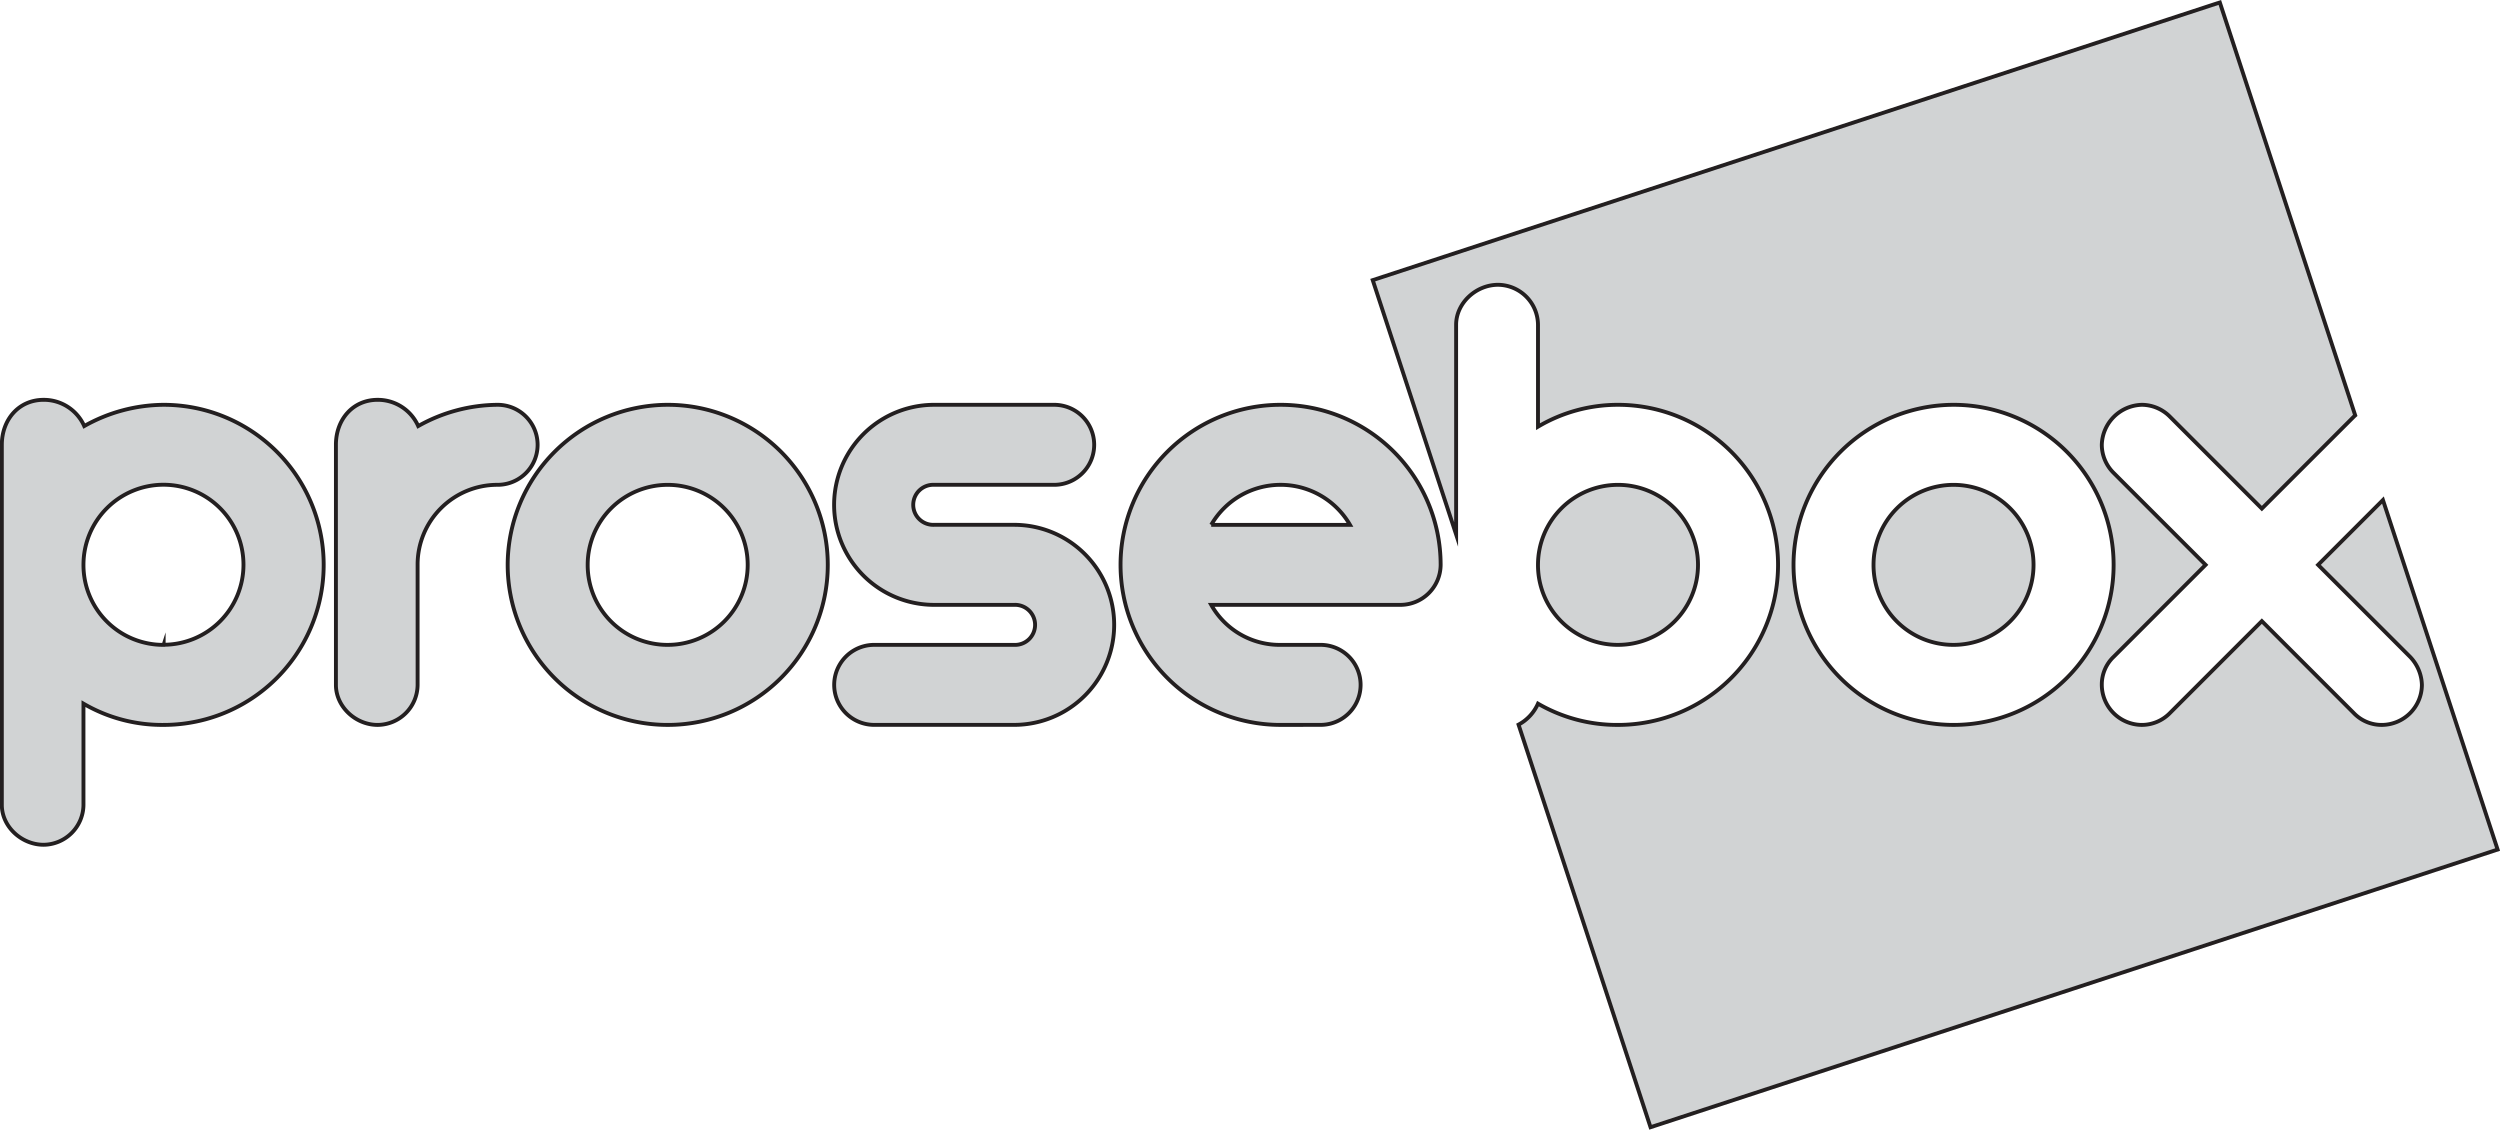
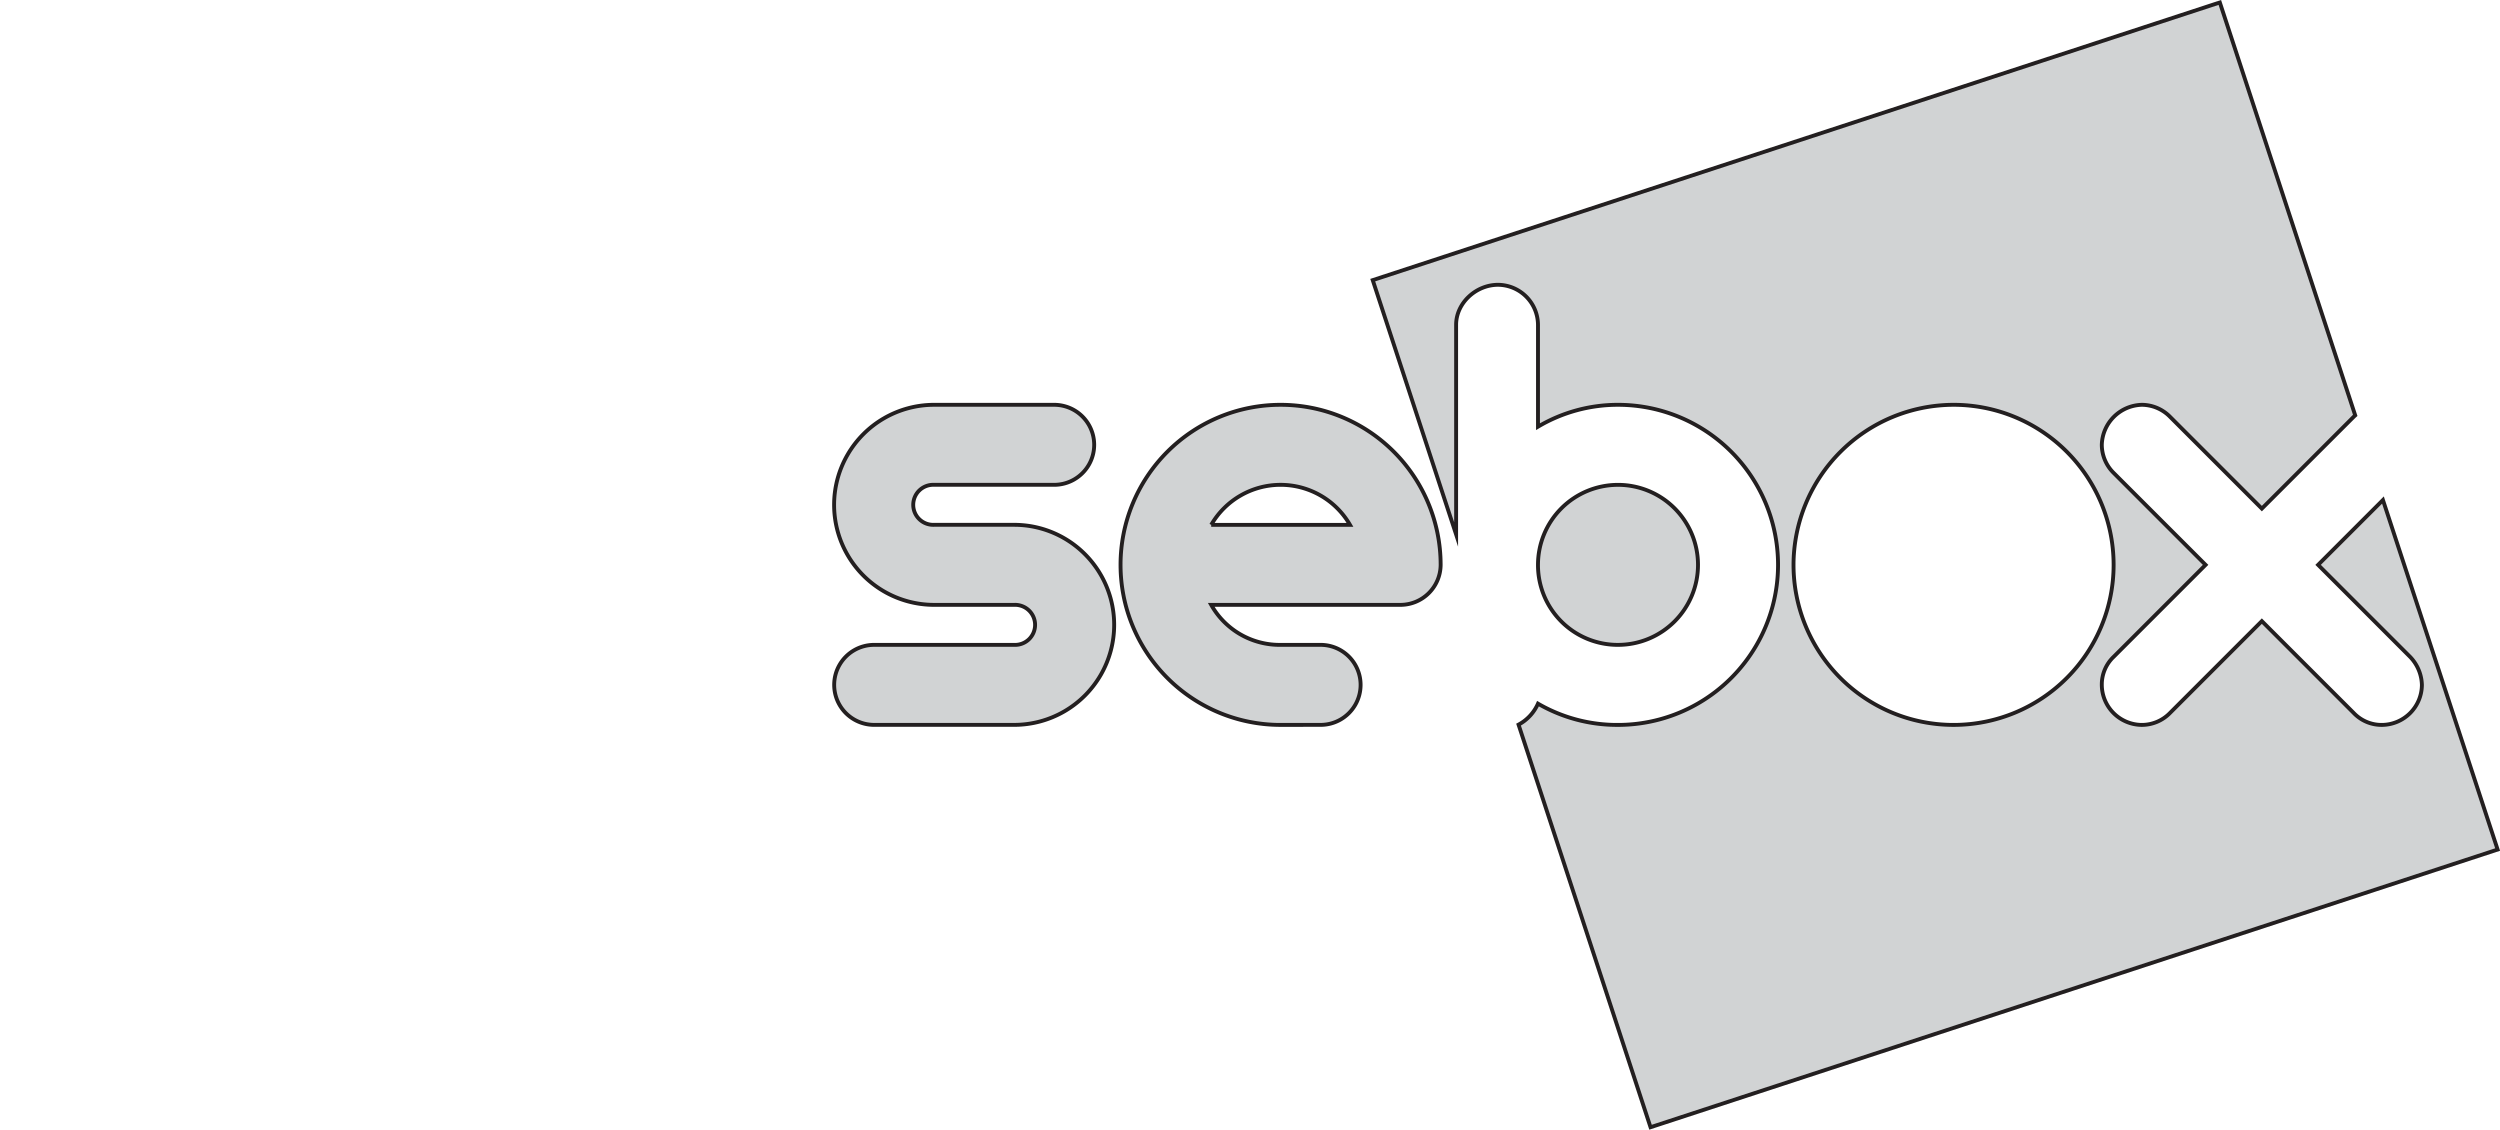
<svg xmlns="http://www.w3.org/2000/svg" id="Layer_1" data-name="Layer 1" viewBox="0 0 643.08 290.6">
  <defs>
    <style>.cls-1{fill:#d1d3d4;stroke:#231f20;stroke-miterlimit:10;}</style>
  </defs>
  <title>prosebox_final_white</title>
-   <path class="cls-1" d="M49.75,317.55A11.36,11.36,0,0,1,60.2,324.3a42.11,42.11,0,0,1,20.42-5.47,41.17,41.17,0,1,1,0,82.34A40.15,40.15,0,0,1,60,395.7v26.05A10.36,10.36,0,0,1,49.75,432C44.12,432,39,427.38,39,421.75V329.12C39,322.69,43.31,317.55,49.75,317.55Zm30.88,63A20.58,20.58,0,1,0,60,360,20.52,20.52,0,0,0,80.62,380.58Z" transform="translate(-38.53 -214.7)" />
-   <path class="cls-1" d="M135.66,317.55a11.36,11.36,0,0,1,10.45,6.75,42.11,42.11,0,0,1,20.42-5.47,10.29,10.29,0,0,1,0,20.58A20.52,20.52,0,0,0,145.95,360v30.88a10.36,10.36,0,0,1-10.29,10.29c-5.63,0-10.72-4.66-10.72-10.29V329.12C124.93,322.69,129.22,317.55,135.66,317.55Z" transform="translate(-38.53 -214.7)" />
-   <path class="cls-1" d="M210.29,318.83A41.17,41.17,0,1,1,169.12,360,41.25,41.25,0,0,1,210.29,318.83Zm0,61.75A20.58,20.58,0,1,0,189.7,360,20.52,20.52,0,0,0,210.29,380.58Z" transform="translate(-38.53 -214.7)" />
  <path class="cls-1" d="M299.41,380.58a5.15,5.15,0,1,0,0-10.29H278.82a25.73,25.73,0,0,1,0-51.46H309.7a10.29,10.29,0,1,1,0,20.58H278.82a5.15,5.15,0,1,0,0,10.29h20.58a25.73,25.73,0,0,1,0,51.46h-36a10.29,10.29,0,0,1,0-20.58Z" transform="translate(-38.53 -214.7)" />
  <path class="cls-1" d="M367.94,401.17A41.17,41.17,0,1,1,409.11,360a10.36,10.36,0,0,1-10.29,10.29H350.09a20.22,20.22,0,0,0,17.85,10.29h10.29a10.29,10.29,0,1,1,0,20.58Zm-17.85-51.46h35.7a20.62,20.62,0,0,0-35.7,0Z" transform="translate(-38.53 -214.7)" />
  <path class="cls-1" d="M454.74,380.58A20.58,20.58,0,1,0,434.15,360,20.52,20.52,0,0,0,454.74,380.58Z" transform="translate(-38.53 -214.7)" />
-   <path class="cls-1" d="M541,380.58A20.58,20.58,0,1,0,520.46,360,20.52,20.52,0,0,0,541,380.58Z" transform="translate(-38.53 -214.7)" />
  <path class="cls-1" d="M681,433.23,651.5,343.32,634.82,360l23.64,23.64a10.82,10.82,0,0,1,3.06,7.24,10.36,10.36,0,0,1-10.29,10.29,9.86,9.86,0,0,1-7.24-3.06l-23.64-23.64-23.64,23.64a10.12,10.12,0,0,1-7.24,3.06,10.36,10.36,0,0,1-10.29-10.29,9.85,9.85,0,0,1,3.06-7.24L605.88,360l-23.64-23.64a10.23,10.23,0,0,1-3.06-7.24,10.58,10.58,0,0,1,10.29-10.29,10.22,10.22,0,0,1,7.24,3.06l23.64,23.64L644,321.89c.12-.12.25-.23.37-.34L609.54,215.33l-217.9,71.43,21.45,65.42V298.25c0-5.63,5.15-10.29,10.77-10.29a10.36,10.36,0,0,1,10.29,10.29v26.21a40.26,40.26,0,0,1,20.58-5.63,41.17,41.17,0,1,1,0,82.34,40.58,40.58,0,0,1-20.58-5.47,11.28,11.28,0,0,1-5,5.4l33.95,103.56ZM541,318.83A41.17,41.17,0,1,1,499.88,360,41.25,41.25,0,0,1,541,318.83Z" transform="translate(-38.53 -214.7)" />
</svg>